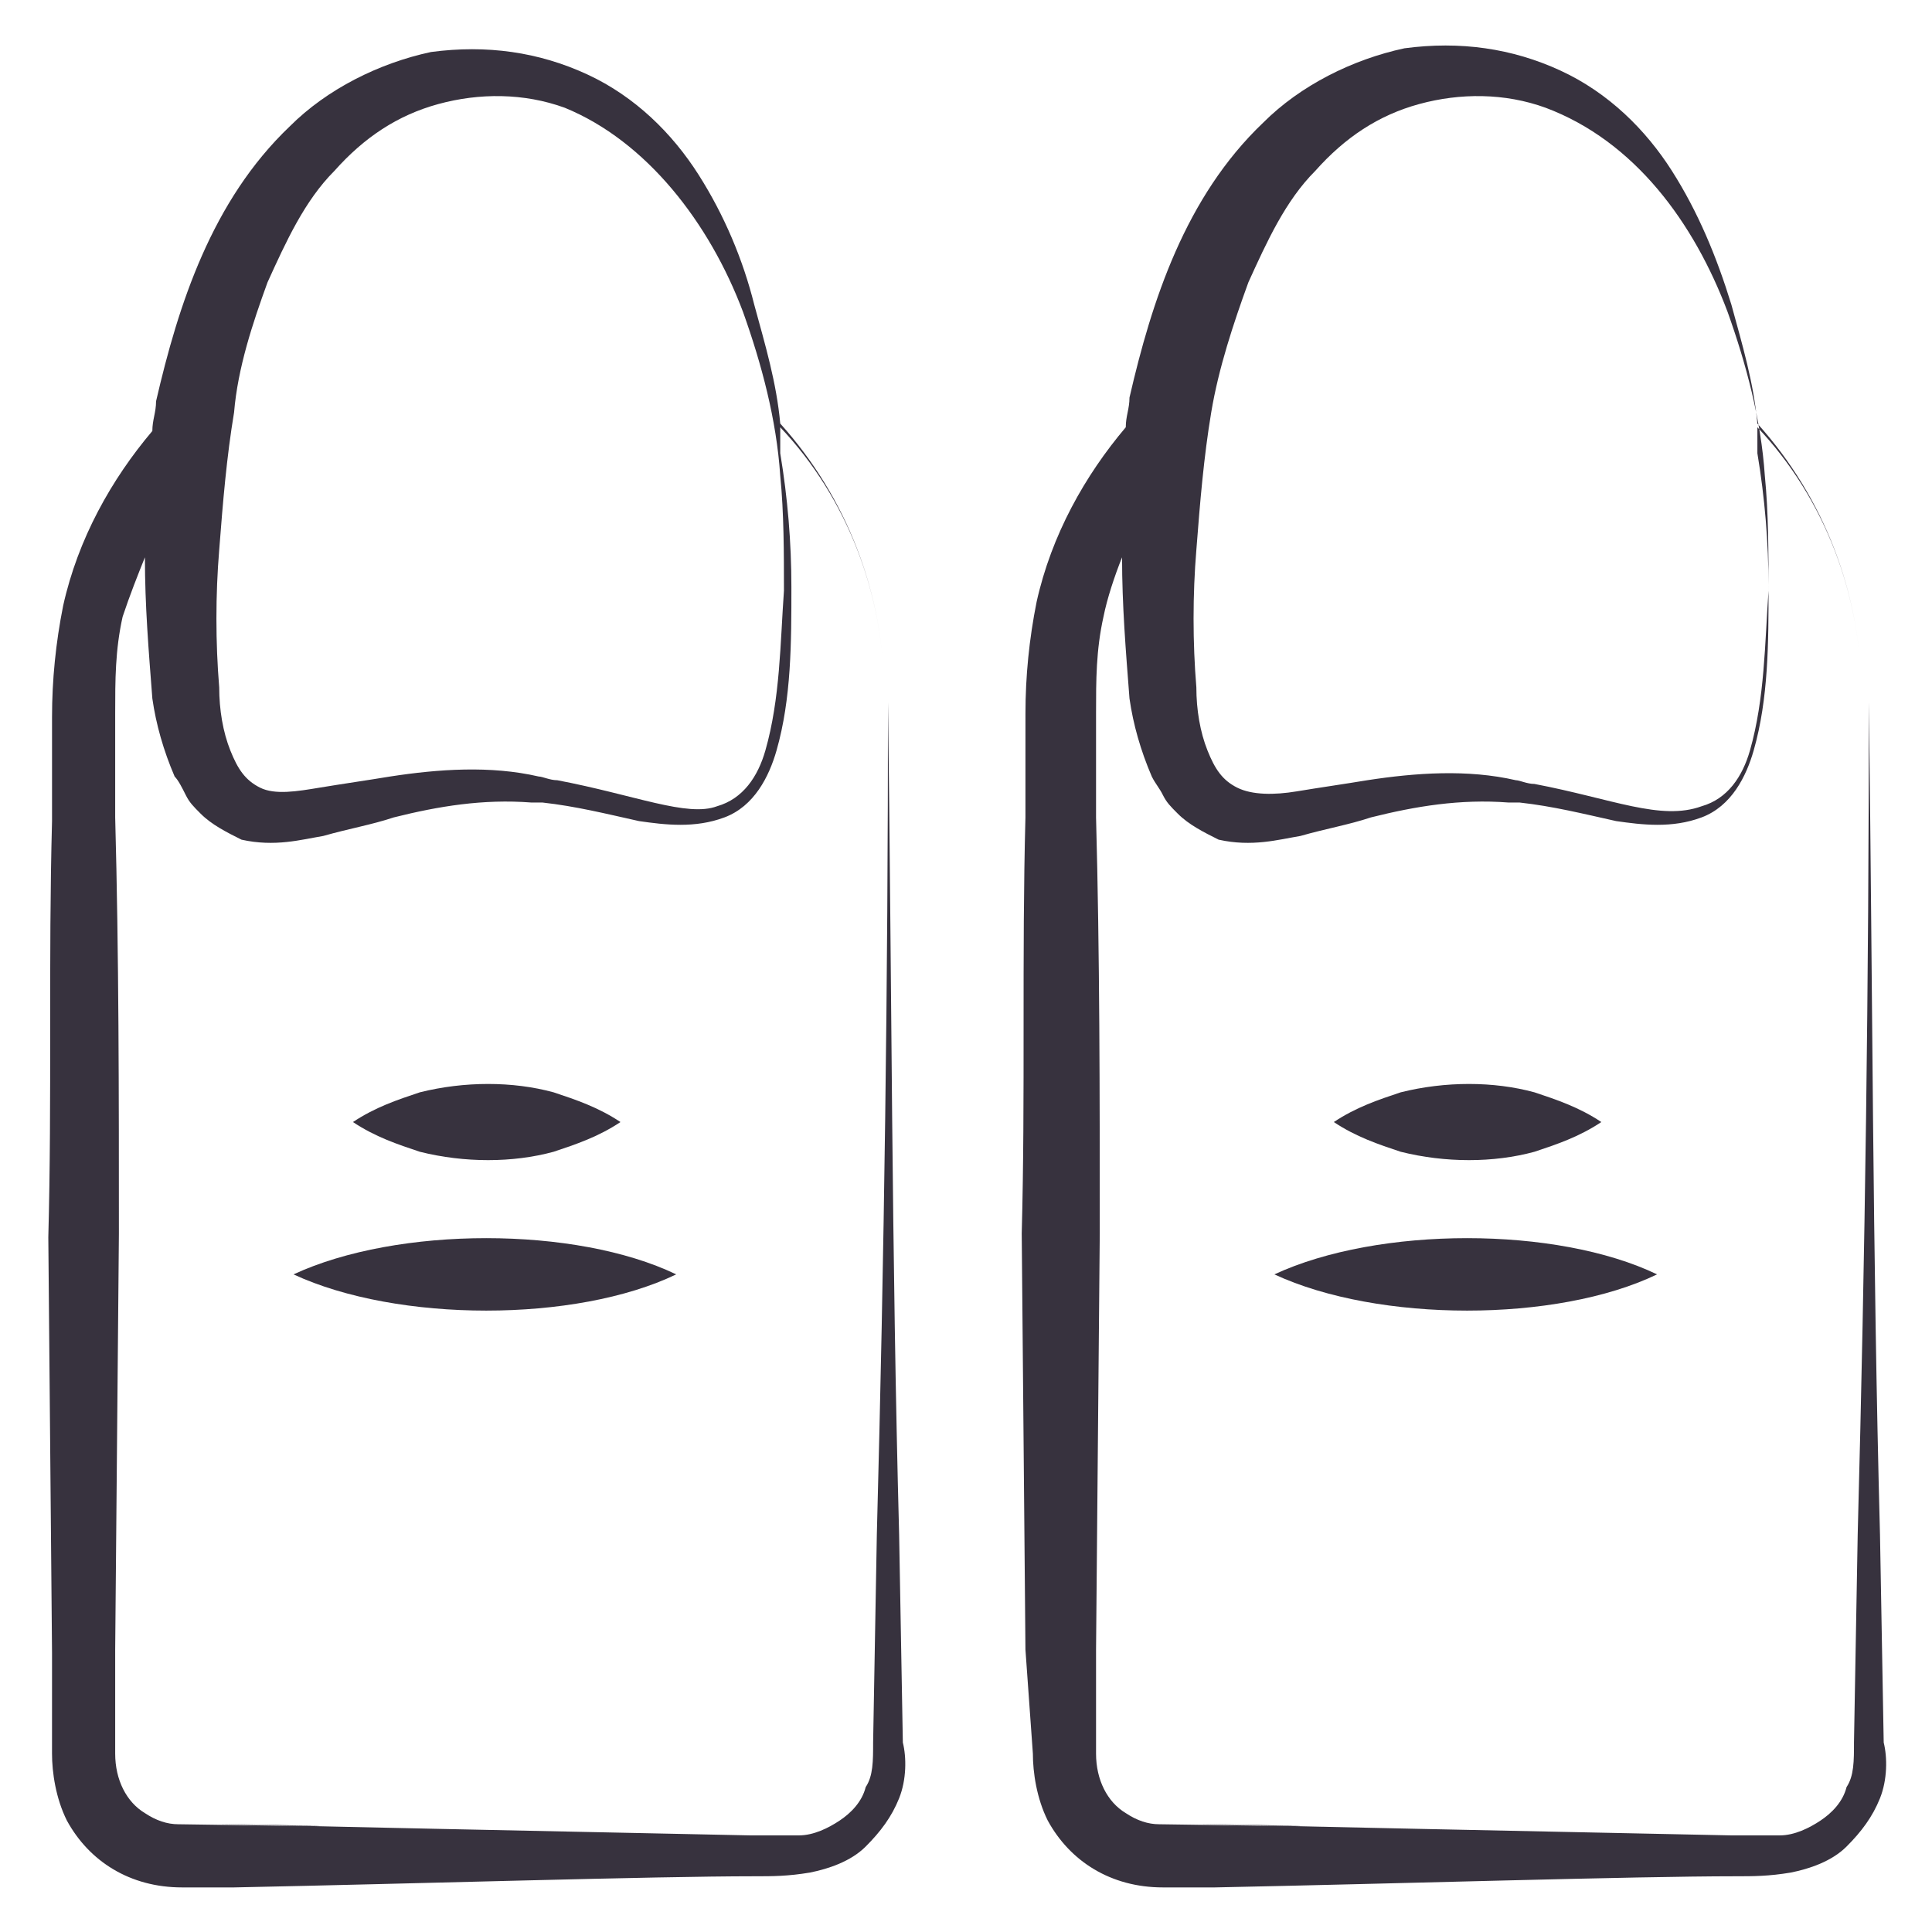
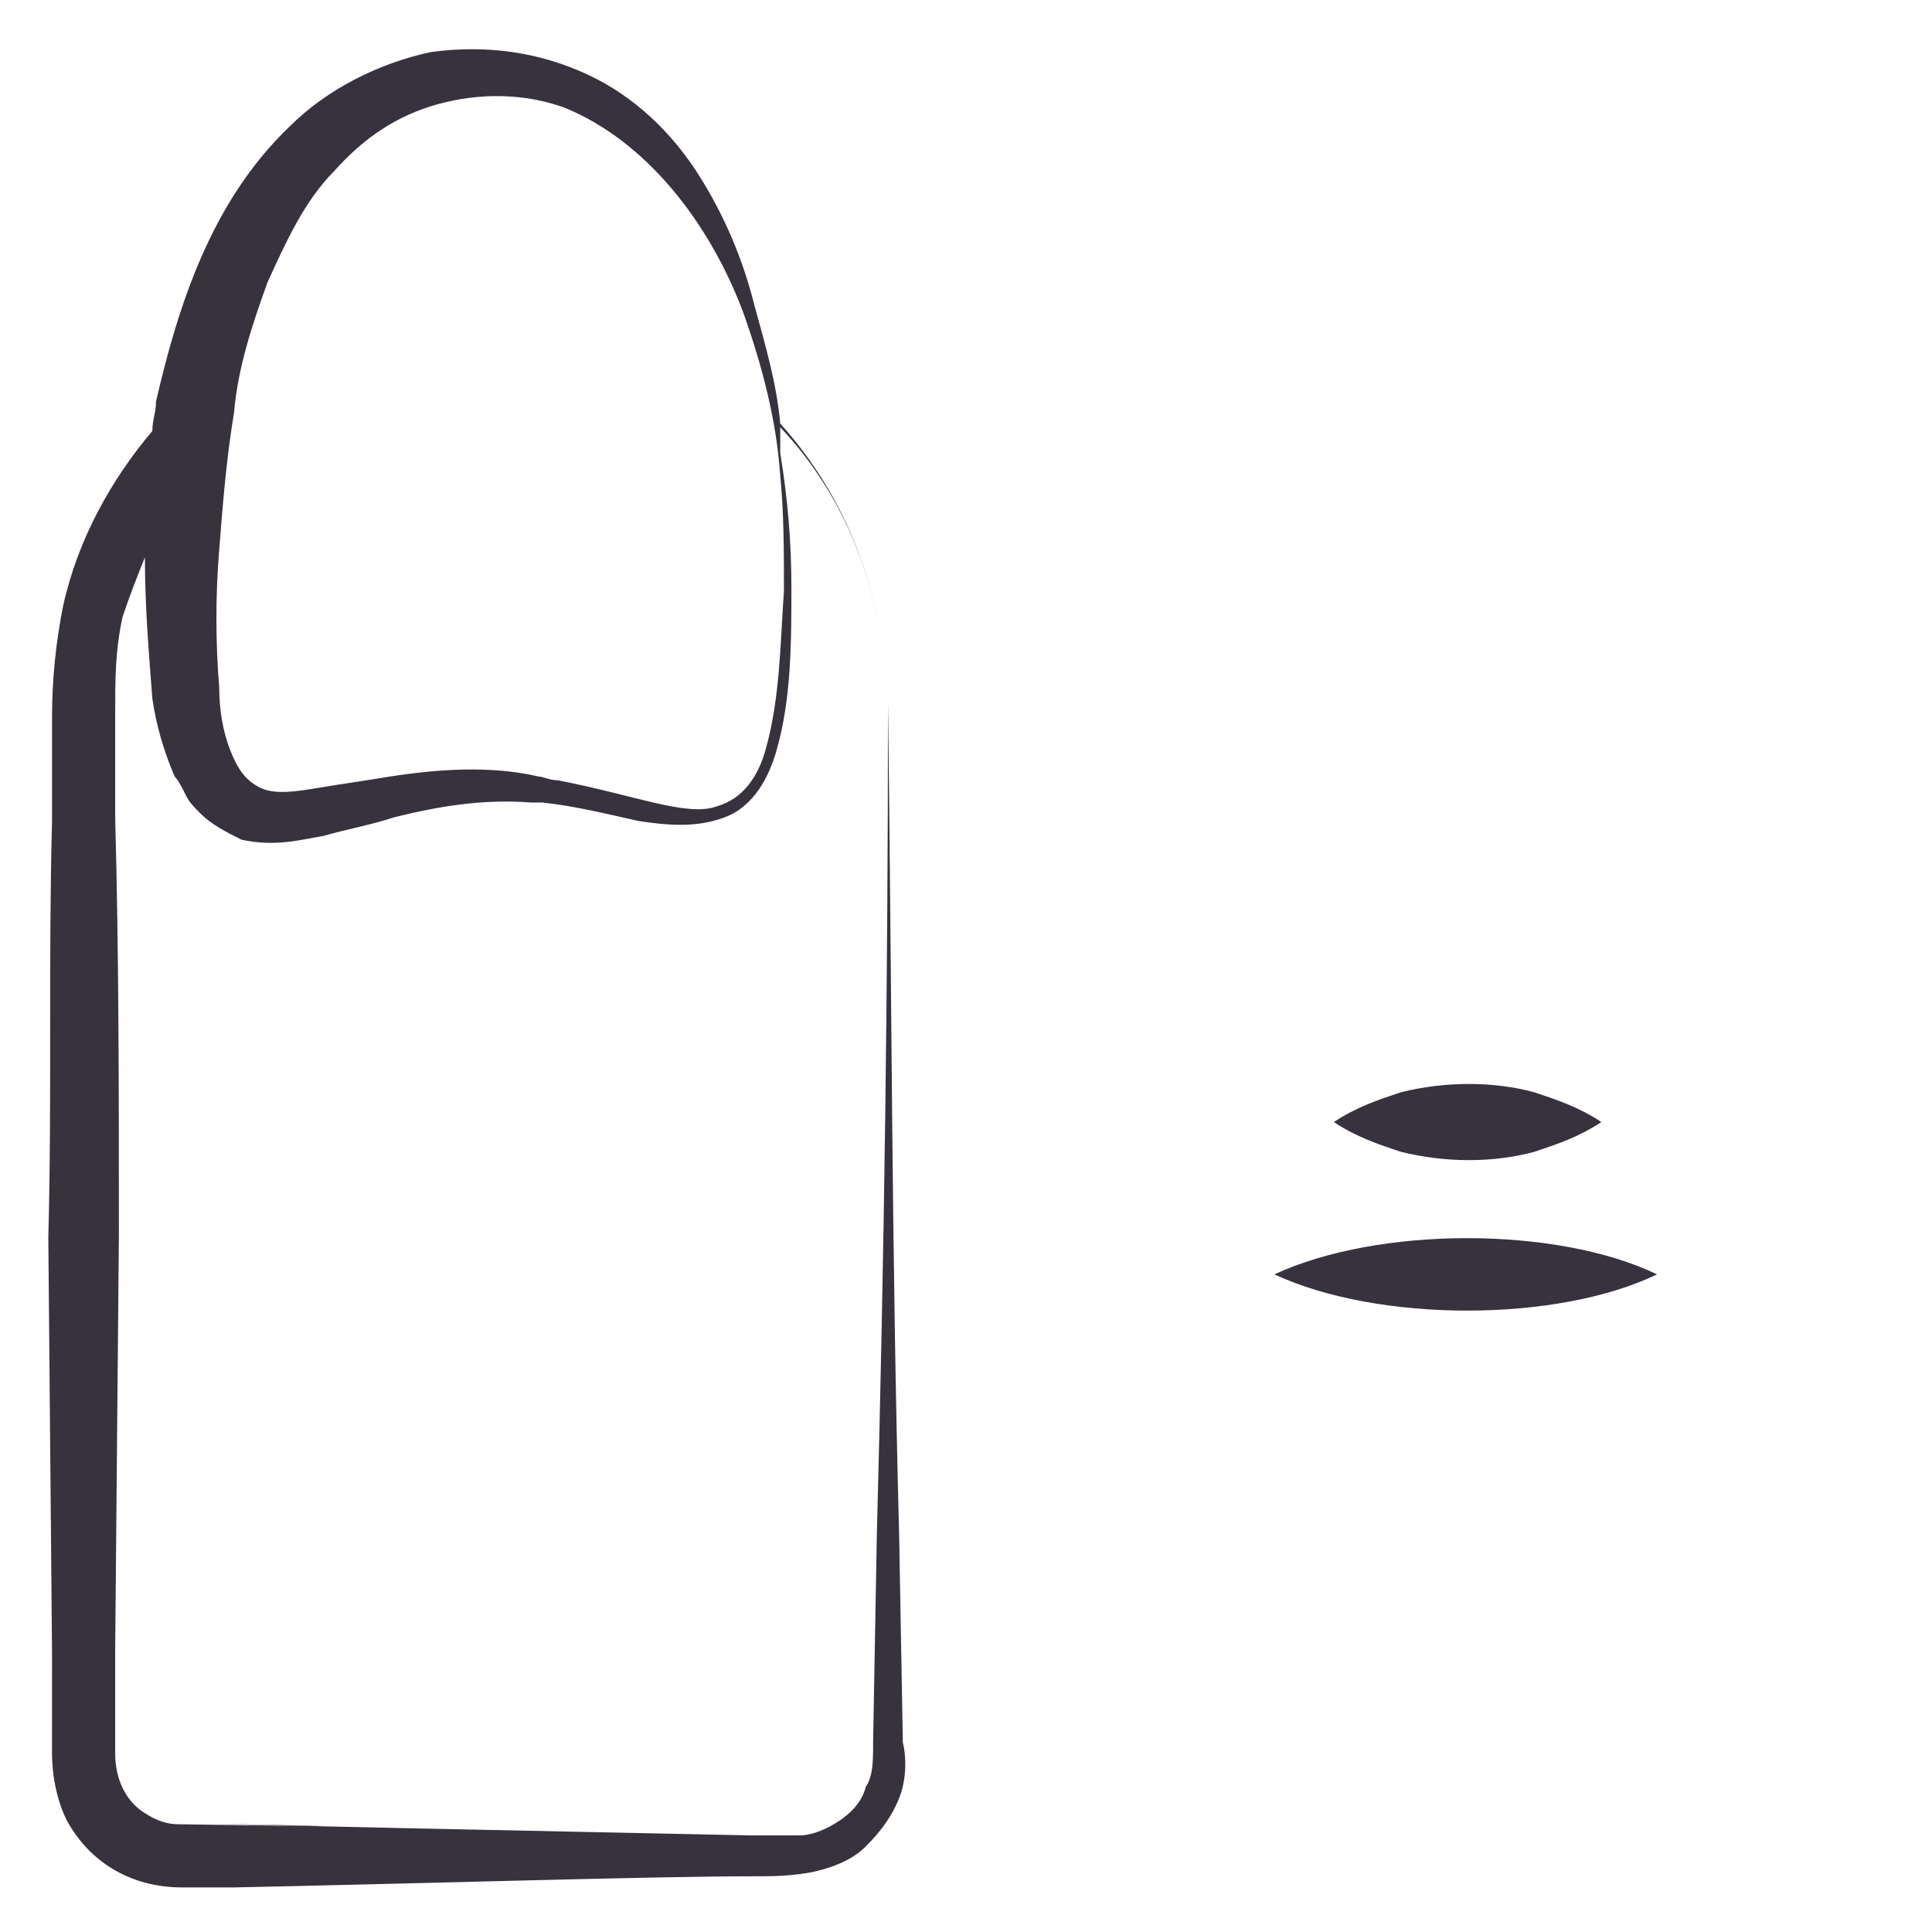
<svg xmlns="http://www.w3.org/2000/svg" version="1.1" width="512" height="512" x="0" y="0" viewBox="0 0 52 52" style="enable-background:new 0 0 512 512" xml:space="preserve" class="">
  <g>
    <path d="M1.4 47.2c0 .5.1 1.2.4 1.8.6 1.1 1.7 1.8 3.1 1.8h1.4c4.9-.1 11.3-.3 14-.3.5 0 .9 0 1.5-.1.5-.1 1.1-.3 1.5-.7s.7-.8.9-1.3.2-1.1.1-1.5l-.1-5.6c-.2-7.5-.2-14.9-.3-22.4 0 7.5-.1 14.9-.3 22.4l-.1 5.6c0 .5 0 .9-.2 1.2-.1.4-.4.7-.7.9s-.7.4-1.1.4h-1.3c-29-.6-2.5-.1-15.4-.3-.3 0-.6-.1-.9-.3-.5-.3-.8-.9-.8-1.6v-2.8l.1-11.2c0-3.7 0-7.5-.1-11.2v-2.8c0-.9 0-1.7.2-2.6.2-.6.4-1.1.6-1.6 0 1.3.1 2.5.2 3.8.1.7.3 1.4.6 2.1.1.1.2.3.3.5s.2.3.4.5c.3.3.7.5 1.1.7.9.2 1.6 0 2.2-.1.7-.2 1.3-.3 1.9-.5 1.2-.3 2.4-.5 3.7-.4h.3c.9.1 1.7.3 2.6.5.7.1 1.5.2 2.3-.1s1.2-1.1 1.4-1.8c.4-1.4.4-2.9.4-4.4 0-1.2-.1-2.4-.3-3.6v-.7c1.8 1.9 2.8 4.5 2.8 7.2 0-2.7-1-5.3-2.8-7.3-.1-1.1-.4-2.1-.7-3.2-.3-1.2-.8-2.4-1.5-3.5s-1.7-2.1-3-2.7-2.7-.8-4.2-.6c-1.4.3-2.8 1-3.8 2-2.1 2-3 4.8-3.6 7.4 0 .3-.1.5-.1.8-1.1 1.3-2 2.9-2.4 4.7-.2 1-.3 2-.3 3v2.8c-.1 3.7 0 7.5-.1 11.2l.1 11.2zM7.2 7.6c.5-1.1 1-2.2 1.8-3 .8-.9 1.7-1.5 2.8-1.8s2.3-.3 3.4.1c2.2.9 3.9 3.1 4.8 5.5.5 1.4.9 2.9 1 4.4.1 1 .1 2.1.1 3.1-.1 1.4-.1 2.9-.5 4.3-.2.7-.6 1.3-1.3 1.5-.8.3-2.2-.3-4.3-.7-.2 0-.4-.1-.5-.1-1.3-.3-2.7-.2-4 0-.6.1-1.3.2-1.9.3s-1.2.2-1.6 0-.6-.5-.8-1-.3-1.1-.3-1.7c-.1-1.2-.1-2.5 0-3.7.1-1.3.2-2.5.4-3.7.1-1.2.5-2.4.9-3.5z" fill="#37323e" opacity="1" data-original="#000000" />
-     <path d="M14.9 31c.6-.2 1.2-.4 1.8-.8-.6-.4-1.2-.6-1.8-.8-1.1-.3-2.4-.3-3.6 0-.6.2-1.2.4-1.8.8.6.4 1.2.6 1.8.8 1.2.3 2.5.3 3.6 0zM7.9 34.3c2.8 1.3 7.6 1.3 10.3 0-2.7-1.3-7.5-1.3-10.3 0zM27.8 47.2c0 .5.1 1.2.4 1.8.6 1.1 1.7 1.8 3.1 1.8h1.4c4.9-.1 11.3-.3 14-.3.5 0 .9 0 1.5-.1.5-.1 1.1-.3 1.5-.7s.7-.8.9-1.3.2-1.1.1-1.5l-.1-5.6c-.2-7.5-.2-14.9-.3-22.4 0 7.5-.1 14.9-.3 22.4l-.1 5.6c0 .5 0 .9-.2 1.2-.1.4-.4.7-.7.9s-.7.4-1.1.4h-1.3c-29-.6-2.5-.1-15.4-.3-.3 0-.6-.1-.9-.3-.5-.3-.8-.9-.8-1.6v-2.8l.1-11.2c0-3.7 0-7.5-.1-11.2v-2.8c0-.9 0-1.7.2-2.6.1-.5.3-1.1.5-1.6 0 1.3.1 2.5.2 3.8.1.7.3 1.4.6 2.1.1.2.2.3.3.5s.2.3.4.5c.3.3.7.5 1.1.7.9.2 1.6 0 2.2-.1.7-.2 1.3-.3 1.9-.5 1.2-.3 2.4-.5 3.7-.4h.3c.9.1 1.7.3 2.6.5.7.1 1.5.2 2.3-.1s1.2-1.1 1.4-1.8c.4-1.4.4-2.9.4-4.4 0-1.2-.1-2.4-.3-3.6v-.7c1.8 1.9 2.8 4.5 2.8 7.2 0-2.7-1-5.3-2.8-7.3-.1-1.1-.4-2.1-.7-3.2-.4-1.3-.9-2.5-1.6-3.6s-1.7-2.1-3-2.7-2.7-.8-4.2-.6c-1.4.3-2.8 1-3.8 2-2.1 2-3 4.8-3.6 7.4 0 .3-.1.5-.1.8-1.1 1.3-2 2.9-2.4 4.7-.2 1-.3 2-.3 3V22c-.1 3.7 0 7.5-.1 11.2l.1 11.2zm5.8-39.6c.5-1.1 1-2.2 1.8-3 .8-.9 1.7-1.5 2.8-1.8s2.3-.3 3.4.1c2.4.9 4 3.1 4.9 5.5.5 1.4.9 2.9 1 4.4.1 1 .1 2.1.1 3.1-.1 1.4-.1 2.9-.5 4.3-.2.7-.6 1.3-1.3 1.5-1.1.4-2.4-.2-4.5-.6-.2 0-.4-.1-.5-.1-1.3-.3-2.7-.2-4 0-.6.1-1.3.2-1.9.3s-1.2.1-1.6-.1-.6-.5-.8-1-.3-1.1-.3-1.7c-.1-1.2-.1-2.5 0-3.7.1-1.3.2-2.5.4-3.7s.6-2.4 1-3.5z" fill="#37323e" opacity="1" data-original="#000000" />
-     <path d="M41.3 31c.6-.2 1.2-.4 1.8-.8-.6-.4-1.2-.6-1.8-.8-1.1-.3-2.4-.3-3.6 0-.6.2-1.2.4-1.8.8.6.4 1.2.6 1.8.8 1.2.3 2.5.3 3.6 0zM34.3 34.3c2.8 1.3 7.6 1.3 10.3 0-2.7-1.3-7.5-1.3-10.3 0z" fill="#37323e" opacity="1" data-original="#000000" />
+     <path d="M41.3 31c.6-.2 1.2-.4 1.8-.8-.6-.4-1.2-.6-1.8-.8-1.1-.3-2.4-.3-3.6 0-.6.2-1.2.4-1.8.8.6.4 1.2.6 1.8.8 1.2.3 2.5.3 3.6 0zM34.3 34.3c2.8 1.3 7.6 1.3 10.3 0-2.7-1.3-7.5-1.3-10.3 0" fill="#37323e" opacity="1" data-original="#000000" />
  </g>
</svg>